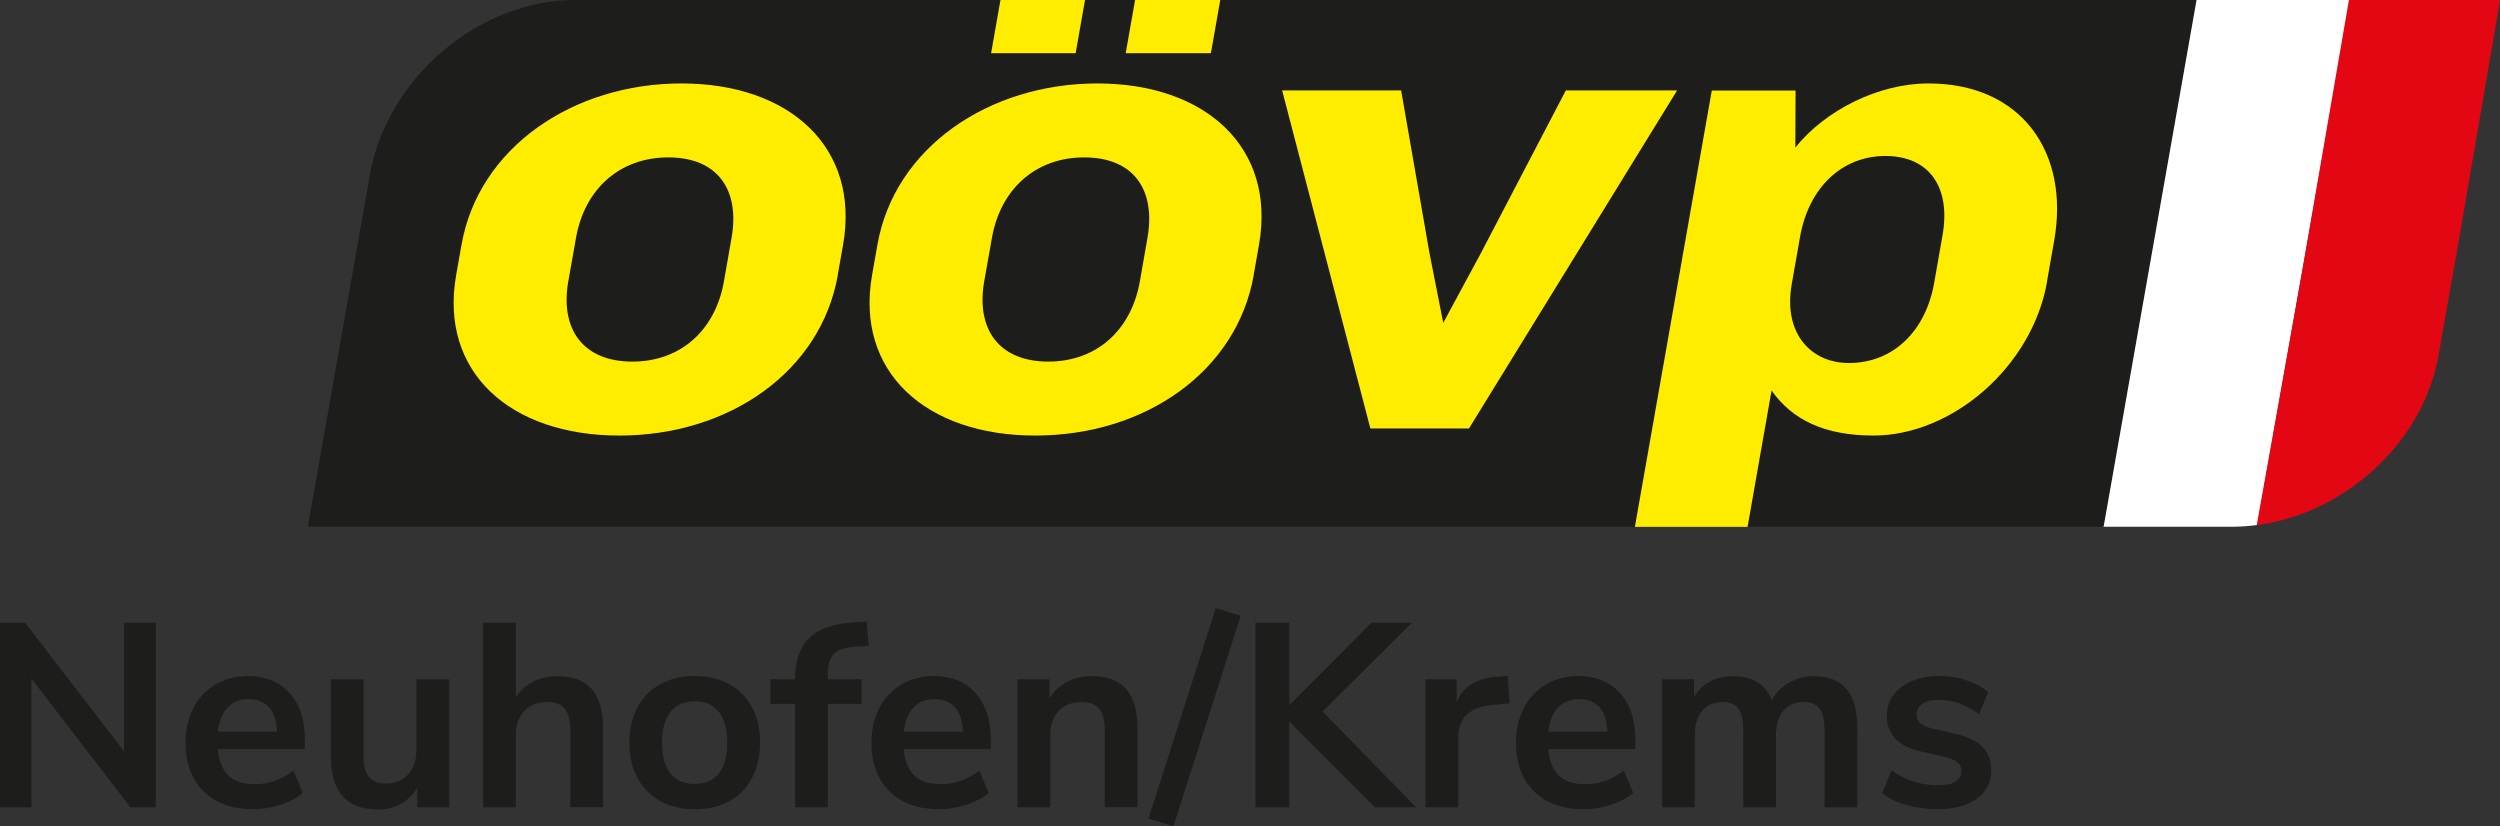
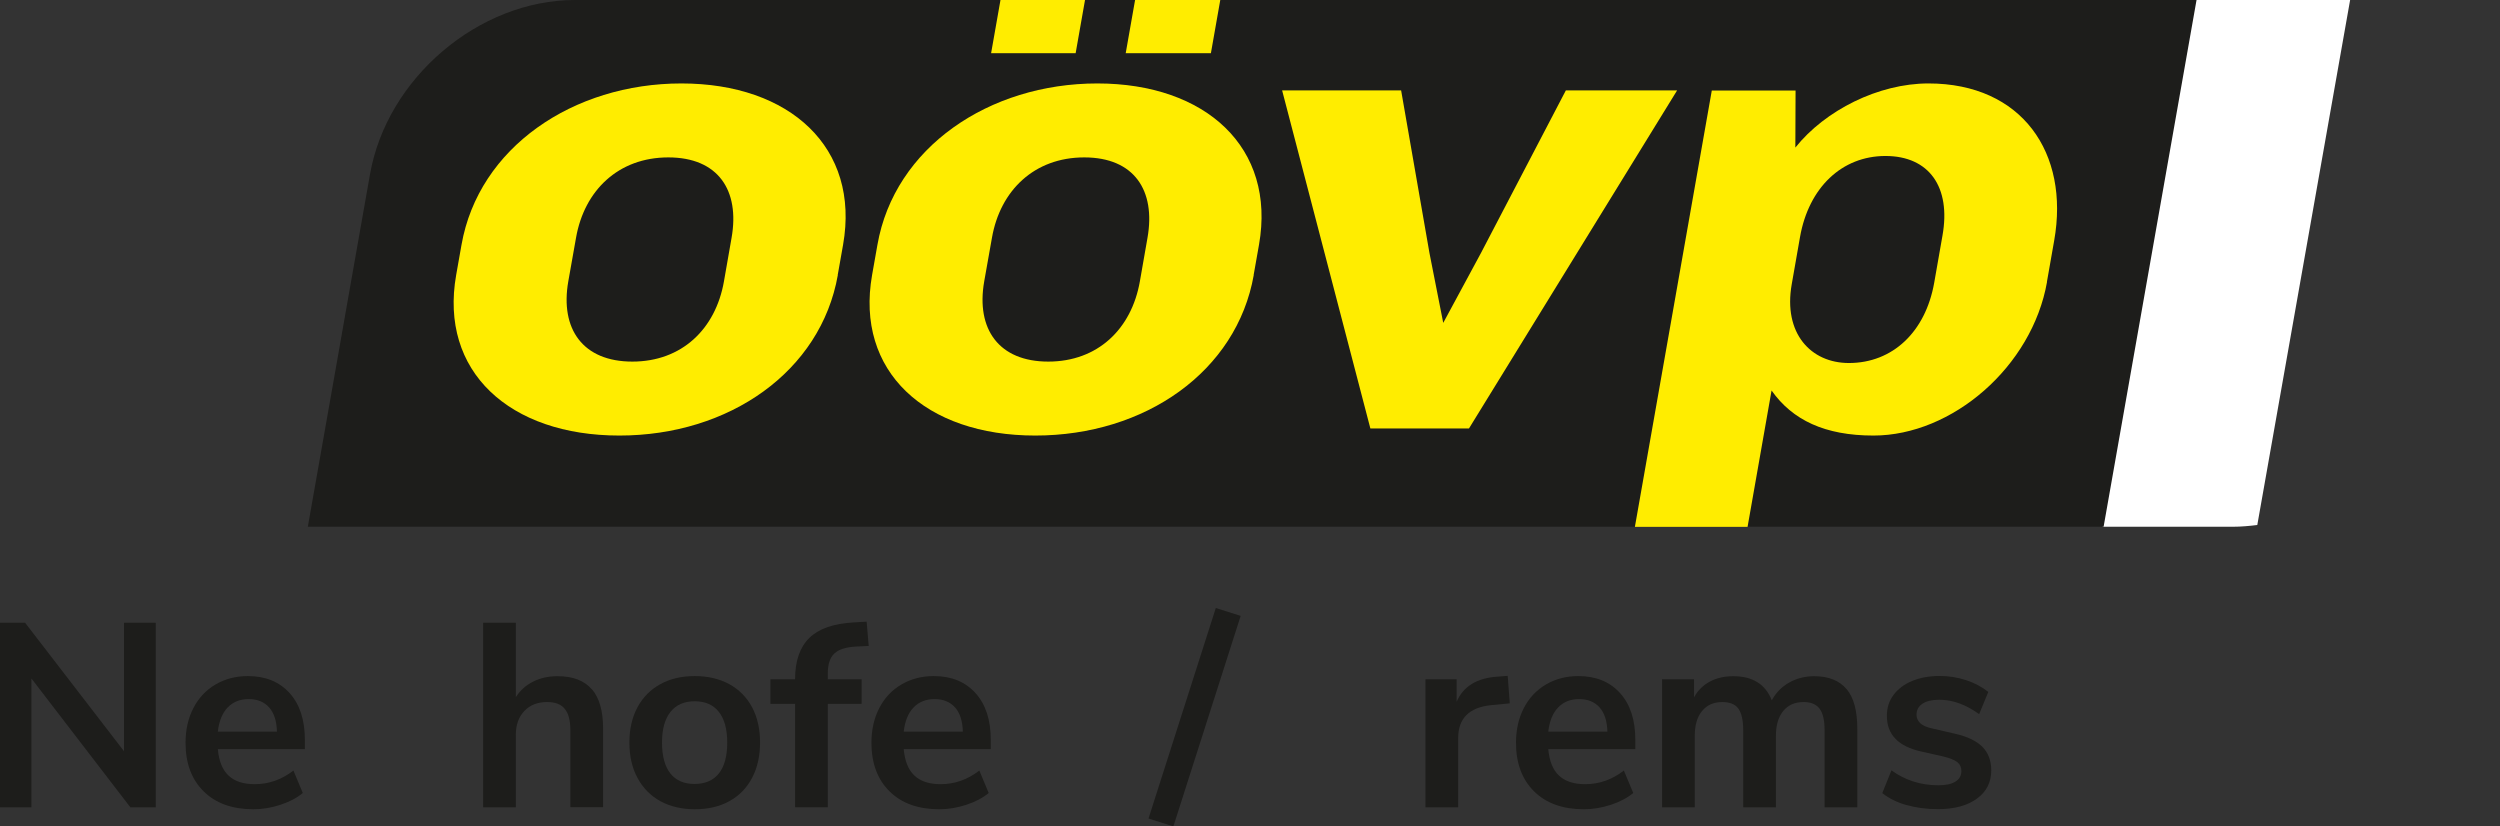
<svg xmlns="http://www.w3.org/2000/svg" id="Ebene_1" viewBox="0 0 229.19 75.76">
  <rect x="0" y="0" width="229.19" height="75.76" fill="#333333" stroke="none" />
  <defs>
    <style>.cls-1{fill:#e30613;}.cls-1,.cls-2,.cls-3,.cls-4{stroke-width:0px;}.cls-2{fill:#ffed00;}.cls-3{fill:#fff;}.cls-4{fill:#1d1d1b;}</style>
  </defs>
  <path class="cls-3" d="m201.26,0h14.19l-8.51,48.13c-.71.09-1.51.16-2.23.16h-11.97L201.26,0Z" />
  <path class="cls-4" d="m192.85,48.29H28.22l5.7-32.31C35.47,7.16,43.89,0,52.72,0h148.65l-8.52,48.29Z" />
  <path class="cls-2" d="m66.37,25.79c-.77,4.39-3.88,7.36-8.4,7.36s-6.64-2.97-5.87-7.36l.71-4c.76-4.33,3.88-7.36,8.46-7.36s6.56,3.03,5.8,7.36l-.7,4Zm10.43-.58l.49-2.77c1.57-8.91-4.88-14.79-14.82-14.79s-18.59,5.88-20.16,14.79l-.49,2.77c-1.56,8.84,4.89,14.72,14.96,14.72s18.47-5.87,20.03-14.72" />
  <path class="cls-2" d="m104.5,25.79c-.77,4.39-3.88,7.36-8.4,7.36s-6.64-2.97-5.87-7.36l.71-4c.76-4.33,3.88-7.36,8.46-7.36s6.56,3.03,5.8,7.36l-.7,4Zm10.43-.58l.49-2.77c1.57-8.91-4.88-14.79-14.82-14.79s-18.6,5.88-20.16,14.79l-.49,2.77c-1.56,8.84,4.89,14.72,14.96,14.72s18.47-5.87,20.03-14.72" />
  <path class="cls-2" d="m111.01,4.88h-7.81l.86-4.88h7.81l-.86,4.88Zm-12.4,0h-7.75l.86-4.88h7.75l-.86,4.88Z" />
  <polygon class="cls-2" points="153.75 8.29 143.55 8.29 135.76 23.21 132.31 29.6 131.05 23.21 128.45 8.29 117.54 8.29 125.63 39.28 134.67 39.28 153.75 8.29" />
  <path class="cls-2" d="m177.32,25.92l.76-4.33c.79-4.45-1.23-7.29-5.23-7.29s-7.03,2.9-7.83,7.42l-.76,4.33c-.8,4.52,1.76,7.23,5.24,7.23,4,0,7.02-2.84,7.82-7.36m10.34-.06c-1.37,7.75-8.68,14.07-15.91,14.07-4.45,0-7.43-1.42-9.34-4.13l-2.2,12.5h-10.33l7.05-40h7.68l-.02,5.23c2.73-3.42,7.62-5.88,12.2-5.88,8.59,0,12.95,6.39,11.53,14.4l-.67,3.81Z" />
-   <path class="cls-1" d="m225,24.39l-1.44,8.16c-1.43,8.11-8.66,14.55-16.67,15.59l4.25-23.75,4.2-24.39h13.86l-4.19,24.39Z" />
  <path class="cls-4" d="m11.38,57.09h2.9v16.92h-2.33l-9.07-11.81v11.81H0v-16.92h2.3l9.07,11.78v-11.78Z" />
  <path class="cls-4" d="m27.96,68.68h-7.99c.1,1.09.42,1.9.98,2.42.56.53,1.36.79,2.4.79,1.3,0,2.48-.42,3.55-1.25l.86,2.06c-.54.45-1.23.81-2.05,1.08-.82.27-1.65.41-2.48.41-1.92,0-3.44-.54-4.55-1.63-1.11-1.09-1.67-2.58-1.67-4.46,0-1.2.24-2.26.72-3.19s1.16-1.65,2.03-2.16c.87-.51,1.86-.77,2.96-.77,1.62,0,2.89.52,3.83,1.56s1.4,2.47,1.4,4.3v.84Zm-7.09-3.82c-.49.51-.79,1.25-.9,2.21h5.42c-.03-.98-.27-1.72-.72-2.22s-1.07-.76-1.87-.76-1.44.26-1.93.77Z" />
-   <path class="cls-4" d="m41.18,62.27v11.74h-2.93v-1.8c-.37.64-.86,1.13-1.49,1.48s-1.33.52-2.11.52c-2.88,0-4.32-1.62-4.32-4.85v-7.08h3v7.1c0,.83.17,1.45.5,1.85.34.4.86.6,1.58.6.83,0,1.5-.28,2-.83.5-.55.76-1.28.76-2.2v-6.53h3Z" />
  <path class="cls-4" d="m54.26,63.18c.69.8,1.03,2.01,1.03,3.62v7.2h-3v-7.03c0-.91-.17-1.58-.52-1.99-.34-.42-.88-.62-1.62-.62-.86,0-1.56.27-2.08.82s-.78,1.27-.78,2.18v6.65h-3v-16.92h3v6.82c.4-.62.93-1.1,1.6-1.43.66-.33,1.4-.49,2.22-.49,1.41,0,2.46.4,3.14,1.2Z" />
  <path class="cls-4" d="m60.54,73.45c-.9-.5-1.6-1.21-2.1-2.14-.5-.93-.74-2.01-.74-3.24s.25-2.31.74-3.23c.5-.92,1.2-1.63,2.1-2.12.9-.5,1.96-.74,3.16-.74s2.25.25,3.16.74c.9.5,1.6,1.2,2.09,2.12.49.92.73,2,.73,3.23s-.24,2.31-.73,3.24c-.49.93-1.18,1.64-2.09,2.14s-1.96.74-3.16.74-2.25-.25-3.16-.74Zm5.36-2.54c.51-.64.77-1.58.77-2.83s-.26-2.17-.77-2.82c-.51-.65-1.25-.97-2.21-.97s-1.7.32-2.22.97-.78,1.59-.78,2.82.26,2.19.77,2.83c.51.64,1.25.96,2.21.96s1.72-.32,2.23-.96Z" />
  <path class="cls-4" d="m75.89,62.27h3.1v2.26h-3.1v9.48h-3v-9.48h-2.26v-2.26h2.26c0-1.68.44-2.94,1.31-3.79.87-.85,2.23-1.32,4.07-1.42l1.18-.07.19,2.23-1.13.05c-.94.05-1.62.26-2.02.64-.4.38-.6.98-.6,1.81v.55Z" />
  <path class="cls-4" d="m90.84,68.68h-7.99c.1,1.09.42,1.9.98,2.42.56.53,1.36.79,2.4.79,1.3,0,2.48-.42,3.55-1.25l.86,2.06c-.54.45-1.23.81-2.05,1.08-.82.27-1.65.41-2.48.41-1.92,0-3.44-.54-4.55-1.63-1.11-1.09-1.67-2.58-1.67-4.46,0-1.2.24-2.26.72-3.19s1.16-1.65,2.03-2.16c.87-.51,1.86-.77,2.96-.77,1.62,0,2.89.52,3.83,1.56.94,1.04,1.4,2.47,1.4,4.3v.84Zm-7.09-3.82c-.49.51-.79,1.25-.9,2.21h5.42c-.03-.98-.27-1.72-.72-2.22-.45-.5-1.07-.76-1.87-.76s-1.44.26-1.93.77Z" />
-   <path class="cls-4" d="m103.25,63.18c.69.8,1.03,2.01,1.03,3.62v7.2h-3v-7.03c0-.91-.17-1.58-.52-1.99-.34-.42-.88-.62-1.62-.62-.86,0-1.56.27-2.08.82-.52.54-.78,1.27-.78,2.18v6.65h-3v-11.74h2.93v1.75c.4-.66.94-1.16,1.61-1.51.67-.35,1.43-.53,2.28-.53,1.41,0,2.46.4,3.14,1.2Z" />
  <path class="cls-4" d="m107.57,75.76l-2.28-.72,6.17-19.3,2.28.72-6.17,19.3Z" />
-   <path class="cls-4" d="m129.81,74.01h-3.77l-7.85-7.87v7.87h-3.1v-16.92h3.1v7.56l7.54-7.56h3.7l-8.18,8.14,8.57,8.78Z" />
  <path class="cls-4" d="m138.41,64.48l-1.75.17c-1.98.21-2.98,1.22-2.98,3.02v6.34h-3v-11.74h2.86v2.06c.61-1.41,1.86-2.18,3.77-2.3l.91-.07.19,2.52Z" />
  <path class="cls-4" d="m149.93,68.68h-7.99c.1,1.09.42,1.9.98,2.42.56.53,1.36.79,2.4.79,1.3,0,2.48-.42,3.55-1.25l.86,2.06c-.54.45-1.23.81-2.05,1.08-.82.27-1.65.41-2.48.41-1.92,0-3.44-.54-4.55-1.63-1.11-1.09-1.67-2.58-1.67-4.46,0-1.2.24-2.26.72-3.19.48-.93,1.16-1.65,2.03-2.16s1.86-.77,2.96-.77c1.62,0,2.89.52,3.83,1.56.94,1.04,1.4,2.47,1.4,4.3v.84Zm-7.09-3.82c-.49.51-.79,1.25-.9,2.21h5.42c-.03-.98-.27-1.72-.72-2.22-.45-.5-1.07-.76-1.87-.76s-1.44.26-1.93.77Z" />
  <path class="cls-4" d="m169.29,63.17c.66.79.98,2,.98,3.64v7.2h-3v-7.08c0-.9-.15-1.55-.46-1.96s-.79-.61-1.46-.61c-.8,0-1.42.27-1.87.82s-.67,1.3-.67,2.28v6.55h-3v-7.08c0-.9-.15-1.55-.44-1.96s-.79-.61-1.48-.61c-.78,0-1.4.27-1.85.82-.45.54-.67,1.3-.67,2.28v6.55h-3v-11.74h2.93v1.66c.35-.64.84-1.12,1.46-1.45.62-.33,1.34-.49,2.14-.49,1.78,0,2.95.74,3.53,2.21.37-.69.9-1.23,1.58-1.62.69-.39,1.46-.59,2.3-.59,1.33,0,2.32.4,2.98,1.19Z" />
  <path class="cls-4" d="m174.78,73.81c-.87-.25-1.61-.62-2.22-1.1l.84-2.09c1.25.91,2.68,1.37,4.3,1.37.69,0,1.21-.11,1.57-.34.36-.22.54-.54.54-.96,0-.35-.12-.62-.37-.82s-.69-.37-1.33-.53l-1.92-.43c-1.09-.24-1.9-.63-2.42-1.18-.53-.54-.79-1.25-.79-2.11,0-.72.2-1.36.61-1.91.41-.55.98-.98,1.7-1.28.73-.3,1.57-.46,2.53-.46.83,0,1.64.13,2.41.38s1.46.62,2.05,1.08l-.84,2.04c-1.22-.88-2.43-1.32-3.65-1.32-.66,0-1.17.12-1.54.36-.37.24-.55.58-.55,1.01,0,.32.12.58.35.79.23.21.6.37,1.12.48l1.99.46c1.17.26,2.02.66,2.57,1.21s.82,1.28.82,2.17c0,1.09-.44,1.95-1.32,2.59-.88.64-2.07.96-3.58.96-1.04,0-2-.13-2.87-.38Z" />
</svg>